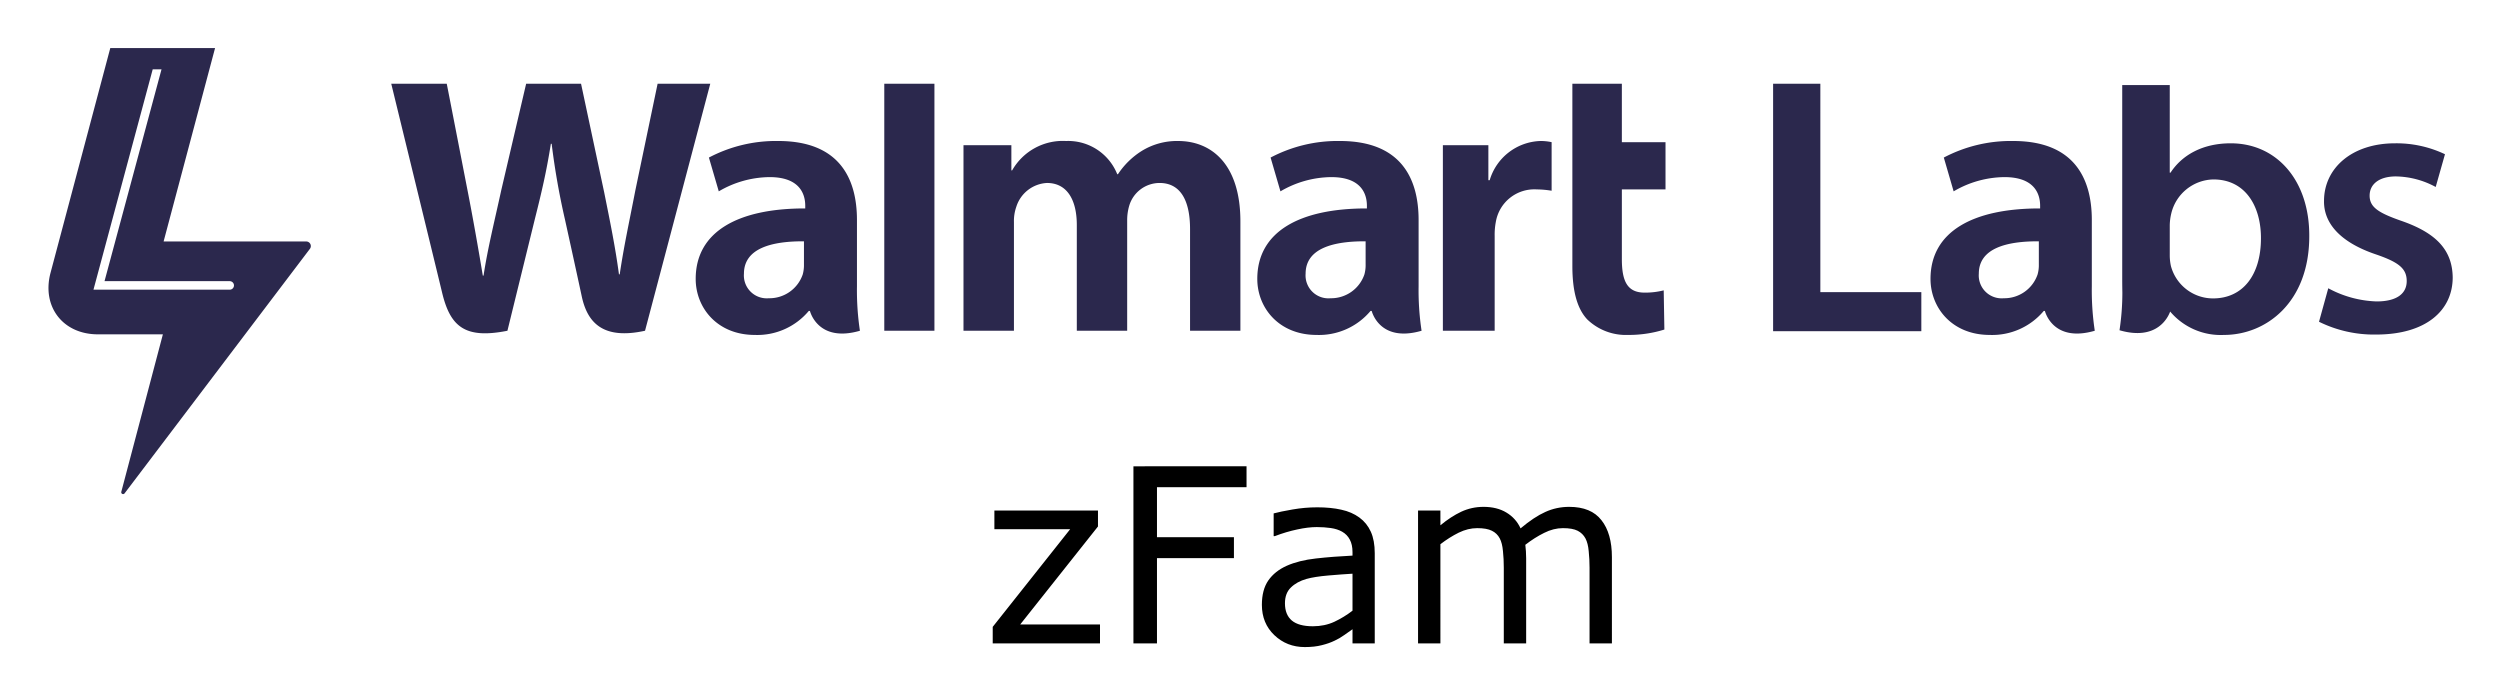
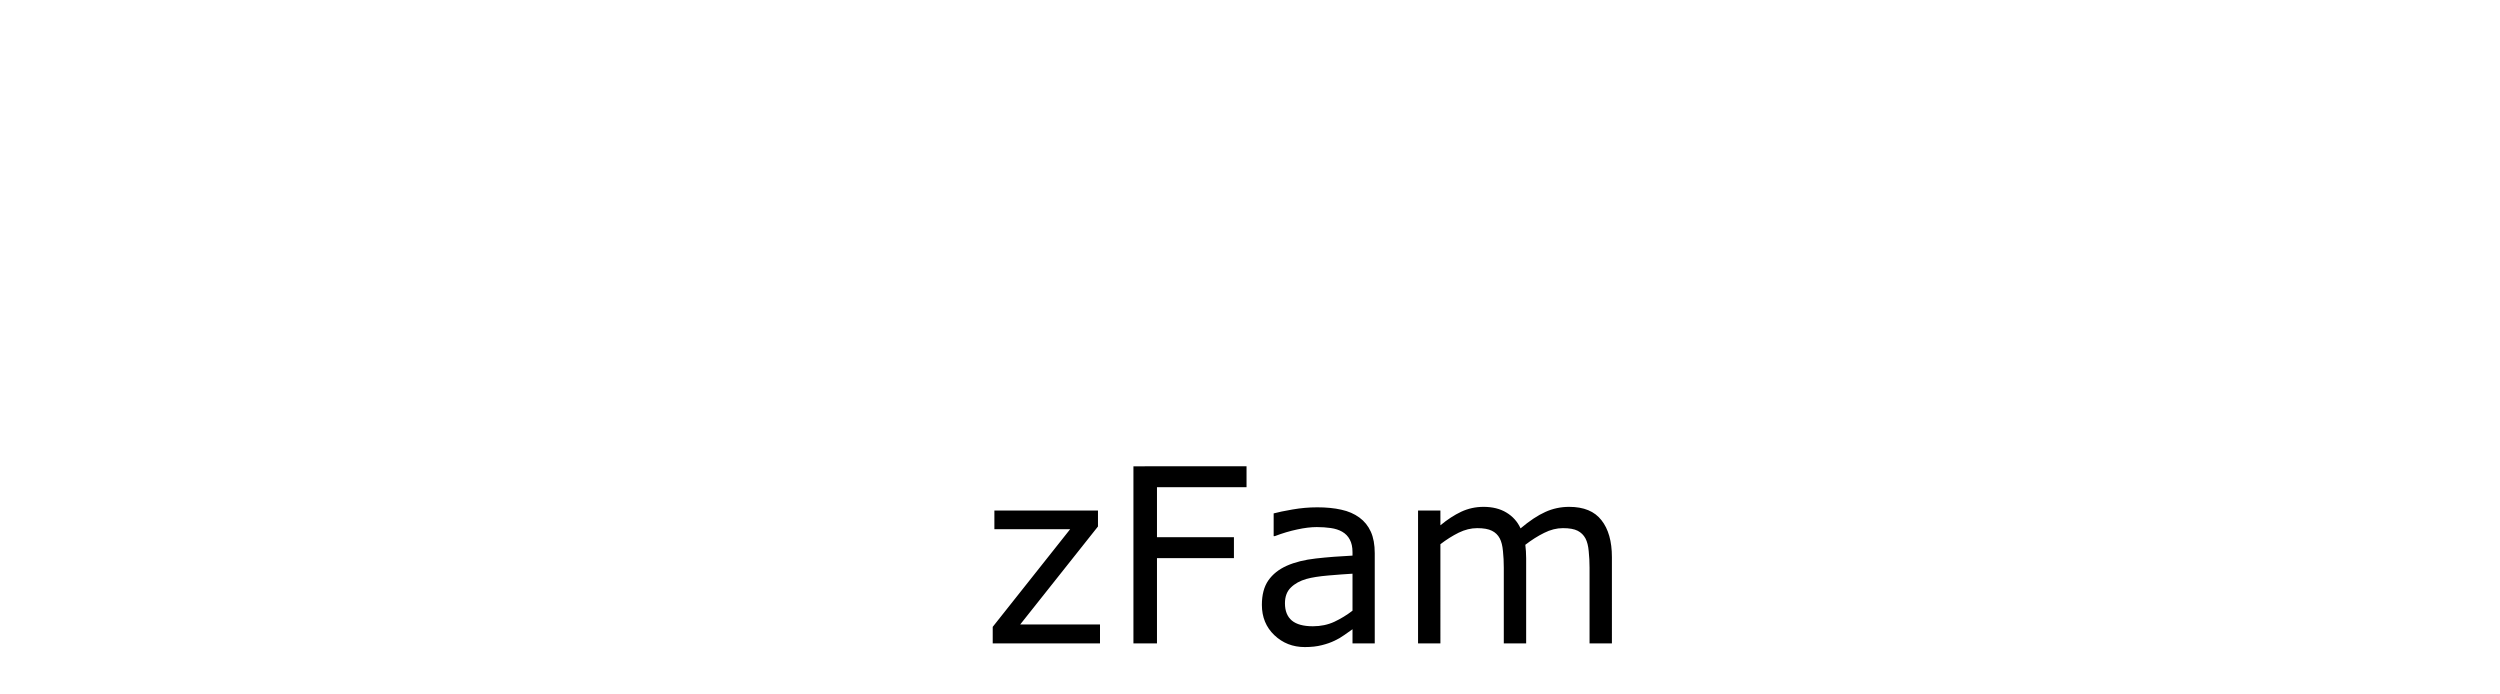
<svg xmlns="http://www.w3.org/2000/svg" role="img" viewBox="-5.65 78.85 410.54 114.04">
  <title>zFAM logo</title>
  <defs>
    <clipPath id="a">
-       <path fill="none" d="M-470.034-286.856H869.468v820.445H-470.034z" />
+       <path fill="none" d="M-470.034-286.856v820.445H-470.034z" />
    </clipPath>
  </defs>
-   <path fill="none" d="M-1 1h400v245H-1z" />
  <g clip-path="url(#a)">
    <path fill="#2b284d" d="M218.607 122.278a5.696 5.696 0 0 1-.204 1.65 5.78 5.78 0 0 1-5.555 3.899 3.76 3.76 0 0 1-4.096-4.032c0-4.19 4.598-5.348 9.855-5.318zm8.7-7.294c0-6.901-2.95-12.98-12.912-12.98a23.592 23.592 0 0 0-11.393 2.72l1.618 5.549a16.722 16.722 0 0 1 8.318-2.338c5.05-.013 5.88 2.863 5.88 4.705v.439c-11.03-.017-18 3.797-18 11.573 0 4.749 3.55 9.2 9.732 9.2a11.045 11.045 0 0 0 8.864-3.942h.191s1.253 5.27 8.191 3.255a44.461 44.461 0 0 1-.489-7.344zm40.547-5.03v-7.758h-7.17v-9.591h-8.127v29.92c0 4.126.784 7.016 2.448 8.781a9.14 9.14 0 0 0 6.7 2.545 19.566 19.566 0 0 0 5.962-.884l-.11-6.436a12.414 12.414 0 0 1-3.122.372c-2.81 0-3.75-1.795-3.75-5.5v-11.448zm-28.873-1.513h-.217v-5.75h-7.471v30.474h8.505v-15.602a11.034 11.034 0 0 1 .188-2.25 6.41 6.41 0 0 1 6.718-5.358 15.527 15.527 0 0 1 2.447.217v-7.976a8.352 8.352 0 0 0-1.868-.191 8.993 8.993 0 0 0-8.302 6.436zm-51.169-6.436a11.009 11.009 0 0 0-6.01 1.657 12.87 12.87 0 0 0-3.862 3.791h-.124a8.679 8.679 0 0 0-8.392-5.448 9.569 9.569 0 0 0-8.867 4.829h-.124v-4.143h-7.863v30.474h8.285v-17.872a7.013 7.013 0 0 1 .392-2.492 5.588 5.588 0 0 1 5.023-3.905c3.342 0 4.909 2.823 4.909 6.902v17.367h8.271v-18.087a8.414 8.414 0 0 1 .345-2.471 5.21 5.21 0 0 1 4.973-3.71c3.376 0 5.007 2.776 5.007 7.574v16.694h8.268v-17.946c0-9.467-4.802-13.214-10.23-13.214zm-61.44 20.273a5.696 5.696 0 0 1-.204 1.65 5.786 5.786 0 0 1-5.569 3.899 3.756 3.756 0 0 1-4.082-4.032c0-4.19 4.602-5.348 9.856-5.318zm8.704-7.294c0-6.901-2.95-12.98-12.916-12.98a23.618 23.618 0 0 0-11.396 2.72l1.621 5.549a16.709 16.709 0 0 1 8.315-2.338c5.053-.013 5.884 2.863 5.884 4.705v.439c-11.031-.017-17.99 3.797-17.99 11.573 0 4.749 3.547 9.2 9.705 9.2a11.028 11.028 0 0 0 8.867-3.942h.188s1.27 5.27 8.208 3.255a44.854 44.854 0 0 1-.486-7.344zm-32.737-22.38l-3.66 17.535c-.985 5.103-1.872 9.095-2.562 13.763h-.124c-.623-4.624-1.42-8.452-2.418-13.425l-3.808-17.872H80.75l-4.072 17.42c-1.152 5.294-2.233 9.57-2.92 14.081h-.124c-.703-4.246-1.64-9.62-2.655-14.744 0 0-2.418-12.464-3.265-16.757H58.6s7.2 29.509 8.351 34.298c1.34 5.589 3.754 7.652 10.726 6.262l4.494-18.301c1.142-4.541 1.906-7.78 2.64-12.404h.13a120.7 120.7 0 0 0 2.183 12.424s1.832 8.305 2.766 12.668c.945 4.36 3.557 7.106 10.385 5.613l10.712-40.56zm37.224 40.56h8.235v-40.56h-8.235zm153.718-40.559h-7.759v40.637h24.342v-6.42h-16.583V92.605m35.879 29.673a5.583 5.583 0 0 1-.208 1.65 5.776 5.776 0 0 1-5.552 3.899 3.758 3.758 0 0 1-4.096-4.032c0-4.19 4.595-5.348 9.856-5.318zm8.7-7.294c0-6.901-2.95-12.98-12.913-12.98a23.592 23.592 0 0 0-11.392 2.72l1.614 5.549a16.732 16.732 0 0 1 8.318-2.338c5.053-.013 5.884 2.863 5.884 4.705v.439c-11.031-.017-18 3.797-18 11.573 0 4.749 3.547 9.2 9.728 9.2a11.047 11.047 0 0 0 8.868-3.942h.187s1.256 5.27 8.191 3.255a44.853 44.853 0 0 1-.485-7.344v-10.837m19.905 12.87a7.162 7.162 0 0 1-6.915-5.318 8.133 8.133 0 0 1-.191-1.788v-4.886a8.834 8.834 0 0 1 .254-1.98 7.265 7.265 0 0 1 6.916-5.565c5.204 0 7.806 4.33 7.806 9.644 0 6.062-2.98 9.893-7.87 9.893zm2.92-25.47c-4.631 0-7.993 1.915-9.899 4.821h-.127V92.82h-7.806v31.884c0 .917.013 1.62.023 2.226a41.476 41.476 0 0 1-.468 6.152c6.178 1.795 7.993-2.177 8.318-3.07a10.862 10.862 0 0 0 8.817 3.84c6.979 0 14.025-5.378 14.025-16.198.06-9.148-5.332-15.27-12.883-15.27m28.19 12.798c-3.935-1.36-5.395-2.29-5.395-4.206 0-1.855 1.524-3.155 4.313-3.155a14.122 14.122 0 0 1 6.537 1.735l1.524-5.378a18.535 18.535 0 0 0-8.185-1.795c-7.173 0-11.677 4.143-11.677 9.46-.063 3.523 2.475 6.738 8.506 8.777 3.804 1.3 5.073 2.348 5.073 4.39 0 1.98-1.523 3.34-4.95 3.34a17.803 17.803 0 0 1-7.932-2.164l-1.52 5.502a20.368 20.368 0 0 0 9.39 2.1c8.184 0 12.564-3.955 12.564-9.397-.064-4.45-2.666-7.233-8.248-9.209M9.699 126.42l9.728-36.186h1.447l-9.36 34.787h20.558a.702.702 0 0 1 .7.7.7.7 0 0 1-.7.7zm34.94-7.916H21.216l8.452-31.763H12.461l-9.815 36.917c-1.466 5.552 2.033 10.093 7.776 10.096h10.676L14.27 159.61a.304.304 0 0 0 .536.261l30.433-40.155a.755.755 0 0 0-.6-1.212" />
  </g>
  <path d="M180.477 155.424v29.082h3.867v-14.004h12.637v-3.438h-12.637v-8.203h14.707v-3.438zm57.48 6.66c-1.289 0-2.507.267-3.652.801-1.133.534-2.272 1.276-3.418 2.227v-2.422h-3.672v21.816h3.672V168.217c1.003-.768 2.005-1.4 3.008-1.895 1.016-.495 2.025-.742 3.027-.742 1.055 0 1.862.143 2.422.43.56.273.99.69 1.289 1.25.273.521.449 1.217.527 2.09.091.859.137 1.771.137 2.734v12.422h3.672v-13.965c0-.391-.013-.781-.039-1.172-.026-.404-.059-.755-.098-1.055 1.029-.794 2.057-1.445 3.086-1.953 1.029-.521 2.057-.781 3.086-.781 1.055 0 1.862.143 2.422.43.56.286.99.71 1.289 1.27.273.521.449 1.217.527 2.09.091.872.137 1.777.137 2.715v12.422h3.672V170.346c0-2.604-.573-4.629-1.719-6.074-1.133-1.458-2.897-2.188-5.293-2.188-1.393 0-2.702.28-3.926.84-1.224.547-2.578 1.445-4.062 2.695-.508-1.107-1.283-1.973-2.324-2.598-1.029-.625-2.285-.938-3.77-.938zm-27.344.078c-1.315 0-2.65.117-4.004.352-1.354.234-2.389.449-3.105.645v3.73h.195c1.263-.482 2.487-.846 3.672-1.094 1.185-.26 2.259-.391 3.223-.391.794 0 1.556.052 2.285.156.729.104 1.354.306 1.875.605.547.312.964.742 1.25 1.289.299.547.449 1.237.449 2.07v.566c-2.135.104-4.134.26-5.996.469-1.862.208-3.457.605-4.785 1.191-1.315.586-2.331 1.393-3.047 2.422-.703 1.016-1.055 2.35-1.055 4.004 0 2.018.684 3.678 2.051 4.98 1.367 1.302 3.034 1.953 5 1.953 1.068 0 1.999-.104 2.793-.312.794-.195 1.497-.443 2.109-.742.521-.234 1.055-.547 1.602-.938.56-.404 1.003-.716 1.328-.938v2.324h3.652v-14.805c0-1.406-.215-2.585-.645-3.535-.43-.951-1.055-1.725-1.875-2.324-.833-.612-1.823-1.042-2.969-1.289-1.133-.26-2.467-.391-4.004-.391zm-52.969.527v3.066h12.441l-12.715 16.035v2.715h17.617v-3.105h-13.105l12.773-16.094v-2.617zm58.809 10.371v6.074c-.911.703-1.901 1.309-2.969 1.816-1.068.495-2.246.742-3.535.742-1.549 0-2.702-.312-3.457-.938-.755-.638-1.133-1.582-1.133-2.832-0-1.107.326-1.973.977-2.598.651-.638 1.504-1.107 2.559-1.406.885-.247 2.083-.436 3.594-.566 1.523-.13 2.845-.228 3.965-.293z" />
</svg>